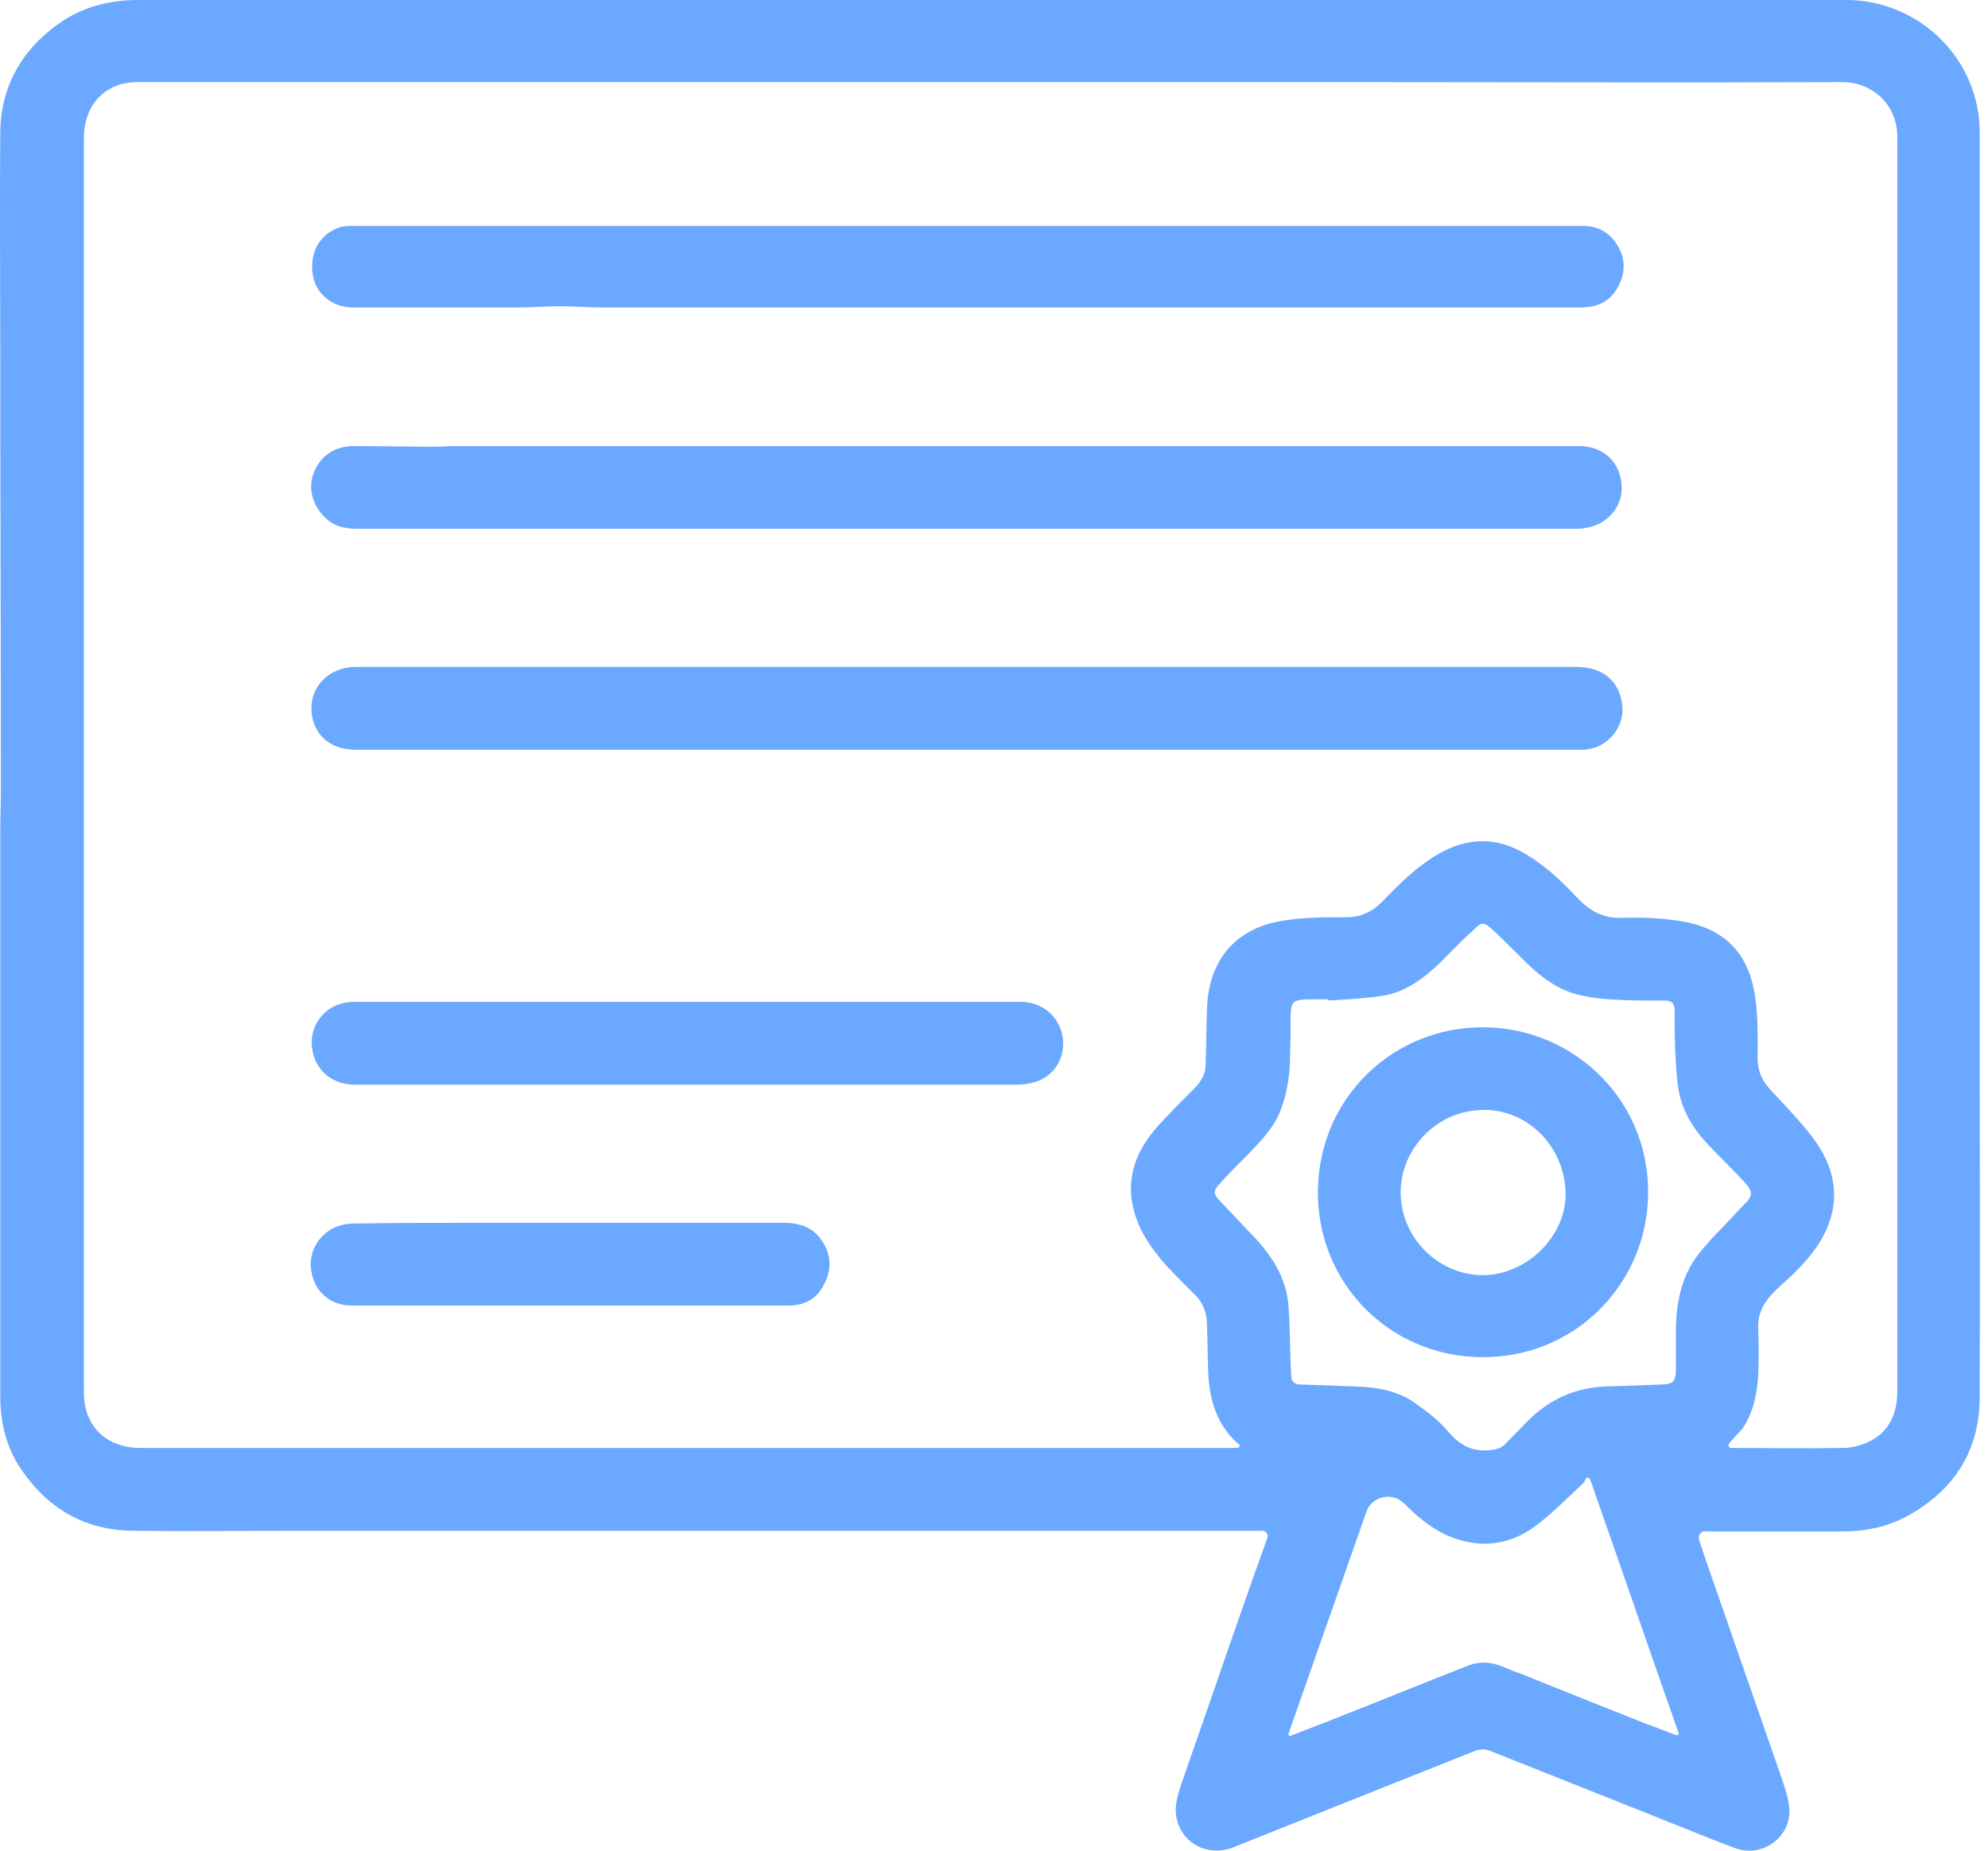
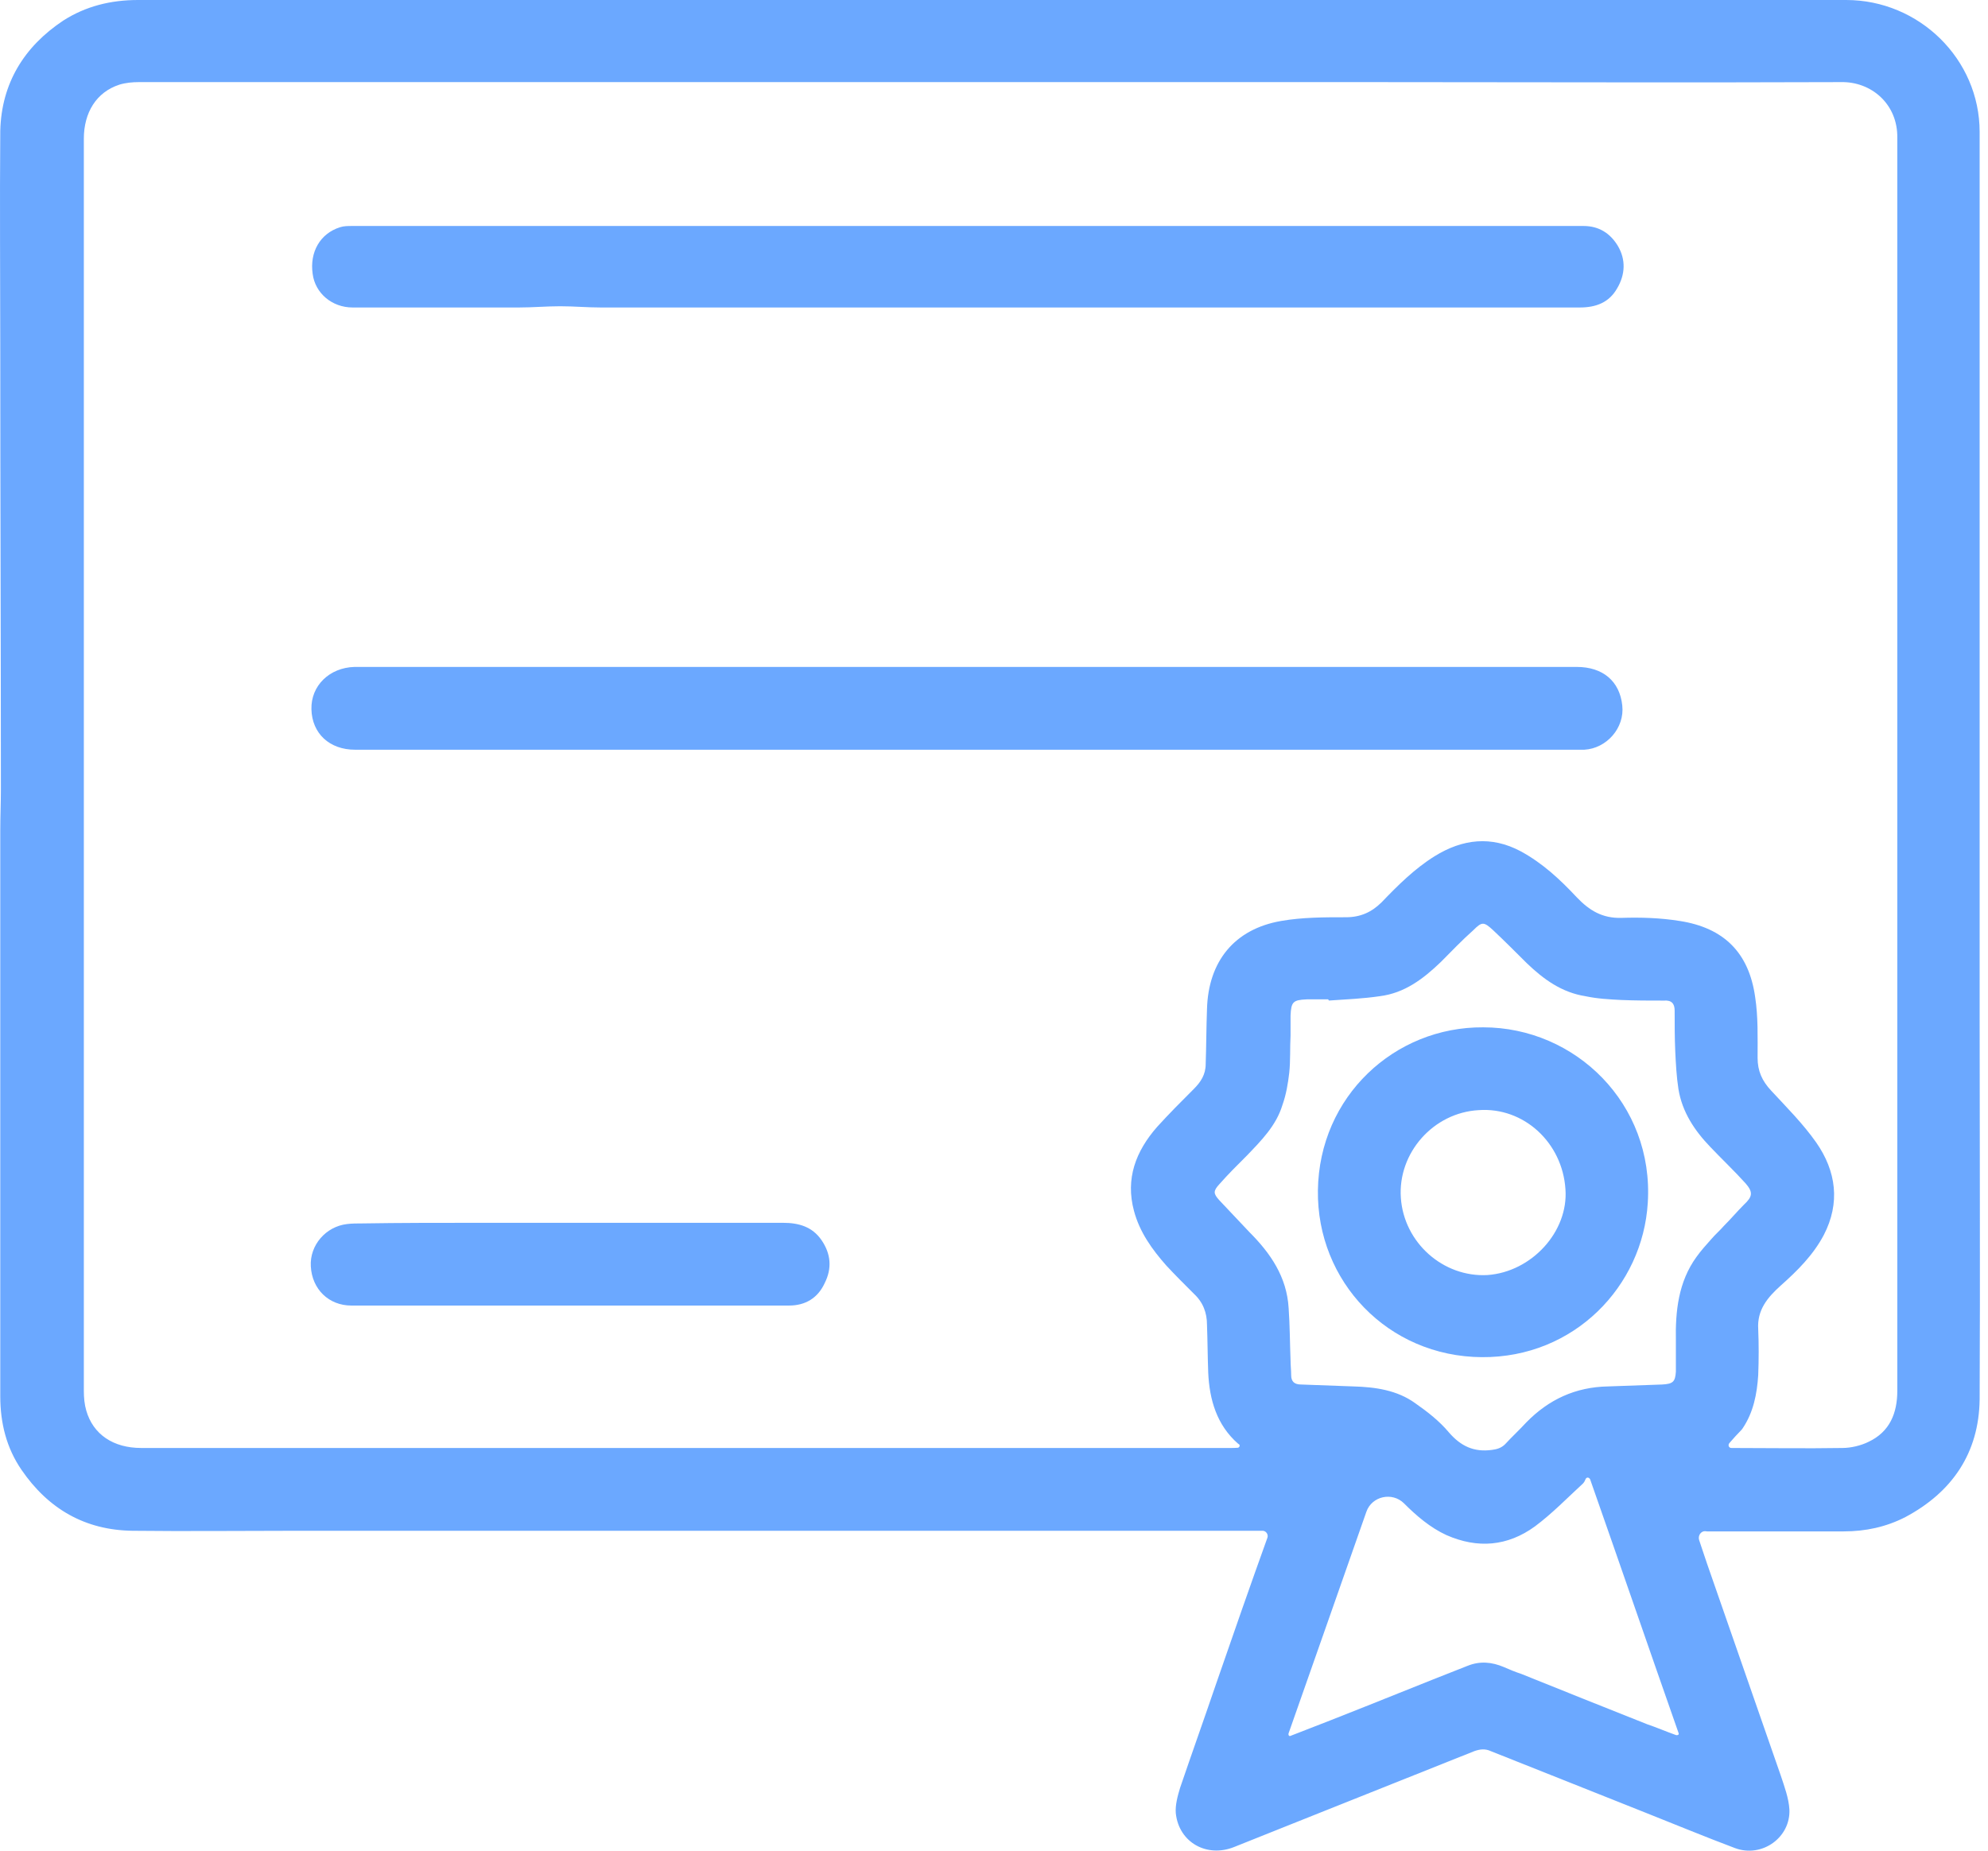
<svg xmlns="http://www.w3.org/2000/svg" width="29" height="27" viewBox="0 0 29 27" fill="none">
-   <path d="M24.884 22.34C24.814 22.33 24.764 22.404 24.787 22.471C24.828 22.59 24.863 22.702 24.902 22.814C25.257 23.84 25.621 24.875 25.976 25.901C26.03 26.064 26.094 26.236 26.103 26.4C26.121 26.808 25.703 27.108 25.311 26.963C24.875 26.799 24.438 26.618 24.002 26.445C23.247 26.146 22.501 25.846 21.745 25.547C21.664 25.51 21.591 25.519 21.509 25.547C20.781 25.837 20.053 26.128 19.326 26.418C18.889 26.591 18.443 26.772 18.007 26.945C17.607 27.108 17.197 26.881 17.152 26.454C17.142 26.336 17.179 26.2 17.215 26.082C17.388 25.574 17.57 25.065 17.743 24.557C17.988 23.849 18.234 23.141 18.489 22.433C18.504 22.387 18.47 22.336 18.422 22.333C18.417 22.333 18.412 22.333 18.407 22.333C16.233 22.333 14.059 22.333 11.894 22.333C9.365 22.333 6.827 22.333 4.298 22.333C3.506 22.333 2.724 22.342 1.933 22.333C1.241 22.324 0.705 22.015 0.313 21.443C0.095 21.125 0.004 20.762 0.004 20.372C0.004 17.621 0.004 14.861 0.004 12.111C0.004 11.911 0.013 11.711 0.013 11.521C0.013 9.387 0.004 7.263 0.004 5.129C0.004 4.058 -0.005 2.987 0.004 1.906C0.022 1.216 0.35 0.681 0.923 0.3C1.25 0.091 1.614 0 2.014 0C7.591 0 13.158 0 18.735 0C21.463 0 24.202 0 26.931 0C27.995 0 28.878 0.862 28.878 1.925C28.878 6.264 28.878 10.604 28.878 14.943C28.878 16.768 28.887 18.593 28.878 20.417C28.868 21.198 28.477 21.77 27.795 22.133C27.513 22.278 27.213 22.342 26.894 22.342C26.233 22.342 25.563 22.342 24.901 22.342C24.896 22.342 24.89 22.341 24.884 22.34ZM25.228 21.053C25.203 21.082 25.218 21.125 25.257 21.125C25.794 21.125 26.34 21.134 26.876 21.125C27.003 21.125 27.149 21.089 27.258 21.035C27.567 20.889 27.677 20.617 27.677 20.29C27.677 18.711 27.677 17.131 27.677 15.56C27.677 11.067 27.677 6.564 27.677 2.07C27.677 2.052 27.677 2.034 27.677 2.015C27.686 1.516 27.295 1.189 26.858 1.198C24.566 1.207 22.273 1.198 19.981 1.198C17.243 1.198 14.495 1.198 11.757 1.198C8.51 1.198 5.271 1.198 2.024 1.198C1.933 1.198 1.833 1.207 1.742 1.235C1.405 1.344 1.223 1.643 1.223 2.024C1.223 5.057 1.223 8.089 1.223 11.13C1.223 14.18 1.223 17.24 1.223 20.29C1.223 20.39 1.232 20.49 1.259 20.581C1.359 20.926 1.651 21.125 2.06 21.125C3.97 21.125 5.881 21.125 7.791 21.125C11.175 21.125 14.559 21.125 17.943 21.125C17.977 21.125 18.016 21.125 18.056 21.122C18.078 21.12 18.093 21.089 18.077 21.074C18.071 21.068 18.067 21.068 18.06 21.062C17.75 20.791 17.643 20.422 17.625 20.027C17.616 19.791 17.616 19.564 17.607 19.328C17.607 19.155 17.552 19.001 17.415 18.874C17.279 18.738 17.142 18.602 17.015 18.465C16.806 18.229 16.624 17.975 16.542 17.666C16.415 17.195 16.569 16.795 16.879 16.441C17.052 16.25 17.233 16.069 17.415 15.887C17.515 15.787 17.588 15.678 17.588 15.524C17.597 15.261 17.597 14.988 17.607 14.725C17.625 14.026 18.007 13.554 18.689 13.436C18.998 13.382 19.317 13.382 19.635 13.382C19.844 13.382 20.008 13.309 20.154 13.164C20.39 12.918 20.636 12.673 20.927 12.492C21.336 12.238 21.755 12.192 22.182 12.419C22.501 12.592 22.755 12.828 23.001 13.091C23.183 13.282 23.374 13.4 23.656 13.391C23.938 13.382 24.22 13.391 24.502 13.436C25.148 13.536 25.512 13.899 25.603 14.544C25.648 14.834 25.639 15.134 25.639 15.433C25.639 15.624 25.703 15.769 25.839 15.914C26.067 16.16 26.303 16.396 26.494 16.668C26.785 17.085 26.849 17.549 26.603 18.021C26.449 18.311 26.221 18.538 25.976 18.756C25.785 18.928 25.63 19.11 25.648 19.391C25.657 19.609 25.657 19.836 25.648 20.063C25.63 20.338 25.578 20.605 25.422 20.837C25.415 20.848 25.407 20.858 25.398 20.867C25.345 20.921 25.287 20.984 25.228 21.053ZM19.39 14.597C19.385 14.598 19.38 14.594 19.38 14.589C19.38 14.584 19.376 14.58 19.372 14.58C19.266 14.58 19.168 14.58 19.062 14.58C18.862 14.589 18.835 14.616 18.826 14.816C18.826 14.916 18.826 15.007 18.826 15.106C18.816 15.288 18.826 15.47 18.807 15.651C18.789 15.806 18.762 15.969 18.707 16.123C18.616 16.423 18.398 16.641 18.189 16.859C18.052 16.995 17.916 17.131 17.788 17.276C17.697 17.376 17.697 17.412 17.788 17.512C17.934 17.666 18.079 17.821 18.225 17.975C18.534 18.284 18.771 18.629 18.798 19.083C18.816 19.337 18.816 19.591 18.826 19.845C18.826 19.918 18.835 19.991 18.835 20.063C18.835 20.154 18.88 20.199 18.98 20.199C19.235 20.209 19.489 20.218 19.744 20.227C20.063 20.236 20.381 20.281 20.645 20.472C20.827 20.599 21 20.735 21.136 20.898C21.309 21.098 21.5 21.189 21.764 21.153C21.837 21.144 21.9 21.125 21.955 21.071C22.055 20.962 22.164 20.862 22.264 20.753C22.592 20.417 22.983 20.236 23.456 20.227C23.72 20.218 23.983 20.209 24.247 20.199C24.402 20.19 24.438 20.163 24.447 20.009C24.447 19.863 24.447 19.718 24.447 19.564C24.438 19.128 24.484 18.701 24.747 18.338C24.811 18.248 24.893 18.157 24.966 18.075C25.02 18.012 25.093 17.948 25.148 17.884C25.248 17.785 25.339 17.676 25.439 17.576C25.566 17.458 25.575 17.394 25.466 17.267C25.302 17.085 25.12 16.913 24.948 16.732C24.72 16.495 24.538 16.223 24.484 15.887C24.456 15.706 24.447 15.524 24.438 15.342C24.429 15.143 24.429 14.943 24.429 14.743C24.429 14.643 24.384 14.589 24.274 14.598C24.065 14.598 23.856 14.598 23.647 14.589C23.474 14.58 23.301 14.571 23.128 14.534C22.783 14.48 22.519 14.289 22.273 14.053C22.109 13.89 21.946 13.726 21.782 13.572C21.645 13.445 21.618 13.445 21.491 13.572C21.327 13.717 21.172 13.881 21.018 14.035C20.763 14.28 20.49 14.489 20.126 14.534C19.884 14.57 19.633 14.58 19.39 14.597ZM24.45 25.314C24.459 25.317 24.47 25.315 24.479 25.311C24.488 25.306 24.491 25.295 24.487 25.286C24.054 24.052 23.63 22.818 23.197 21.585C23.194 21.575 23.186 21.568 23.178 21.562C23.16 21.551 23.139 21.558 23.131 21.577C23.121 21.602 23.11 21.624 23.092 21.643C22.864 21.852 22.646 22.079 22.391 22.269C21.991 22.56 21.555 22.596 21.1 22.396C20.863 22.287 20.663 22.115 20.481 21.933C20.309 21.762 20.012 21.827 19.932 22.056C19.55 23.149 19.174 24.214 18.798 25.286C18.792 25.301 18.796 25.322 18.81 25.327C18.815 25.329 18.819 25.328 18.823 25.326C19.012 25.254 19.21 25.174 19.399 25.102C20.072 24.838 20.736 24.566 21.409 24.303C21.591 24.23 21.764 24.248 21.937 24.321C22.018 24.357 22.109 24.394 22.191 24.421C22.801 24.666 23.41 24.911 24.029 25.156C24.161 25.2 24.301 25.261 24.45 25.314Z" fill="#6BA8FF" />
+   <path d="M24.884 22.34C24.814 22.33 24.764 22.404 24.787 22.471C24.828 22.59 24.863 22.702 24.902 22.814C25.257 23.84 25.621 24.875 25.976 25.901C26.03 26.064 26.094 26.236 26.103 26.4C26.121 26.808 25.703 27.108 25.311 26.963C24.875 26.799 24.438 26.618 24.002 26.445C23.247 26.146 22.501 25.846 21.745 25.547C21.664 25.51 21.591 25.519 21.509 25.547C20.781 25.837 20.053 26.128 19.326 26.418C18.889 26.591 18.443 26.772 18.007 26.945C17.607 27.108 17.197 26.881 17.152 26.454C17.142 26.336 17.179 26.2 17.215 26.082C17.388 25.574 17.57 25.065 17.743 24.557C17.988 23.849 18.234 23.141 18.489 22.433C18.504 22.387 18.47 22.336 18.422 22.333C18.417 22.333 18.412 22.333 18.407 22.333C16.233 22.333 14.059 22.333 11.894 22.333C9.365 22.333 6.827 22.333 4.298 22.333C3.506 22.333 2.724 22.342 1.933 22.333C1.241 22.324 0.705 22.015 0.313 21.443C0.095 21.125 0.004 20.762 0.004 20.372C0.004 17.621 0.004 14.861 0.004 12.111C0.004 11.911 0.013 11.711 0.013 11.521C0.013 9.387 0.004 7.263 0.004 5.129C0.004 4.058 -0.005 2.987 0.004 1.906C0.022 1.216 0.35 0.681 0.923 0.3C1.25 0.091 1.614 0 2.014 0C7.591 0 13.158 0 18.735 0C21.463 0 24.202 0 26.931 0C27.995 0 28.878 0.862 28.878 1.925C28.878 6.264 28.878 10.604 28.878 14.943C28.878 16.768 28.887 18.593 28.878 20.417C28.868 21.198 28.477 21.77 27.795 22.133C27.513 22.278 27.213 22.342 26.894 22.342C26.233 22.342 25.563 22.342 24.901 22.342C24.896 22.342 24.89 22.341 24.884 22.34M25.228 21.053C25.203 21.082 25.218 21.125 25.257 21.125C25.794 21.125 26.34 21.134 26.876 21.125C27.003 21.125 27.149 21.089 27.258 21.035C27.567 20.889 27.677 20.617 27.677 20.29C27.677 18.711 27.677 17.131 27.677 15.56C27.677 11.067 27.677 6.564 27.677 2.07C27.677 2.052 27.677 2.034 27.677 2.015C27.686 1.516 27.295 1.189 26.858 1.198C24.566 1.207 22.273 1.198 19.981 1.198C17.243 1.198 14.495 1.198 11.757 1.198C8.51 1.198 5.271 1.198 2.024 1.198C1.933 1.198 1.833 1.207 1.742 1.235C1.405 1.344 1.223 1.643 1.223 2.024C1.223 5.057 1.223 8.089 1.223 11.13C1.223 14.18 1.223 17.24 1.223 20.29C1.223 20.39 1.232 20.49 1.259 20.581C1.359 20.926 1.651 21.125 2.06 21.125C3.97 21.125 5.881 21.125 7.791 21.125C11.175 21.125 14.559 21.125 17.943 21.125C17.977 21.125 18.016 21.125 18.056 21.122C18.078 21.12 18.093 21.089 18.077 21.074C18.071 21.068 18.067 21.068 18.06 21.062C17.75 20.791 17.643 20.422 17.625 20.027C17.616 19.791 17.616 19.564 17.607 19.328C17.607 19.155 17.552 19.001 17.415 18.874C17.279 18.738 17.142 18.602 17.015 18.465C16.806 18.229 16.624 17.975 16.542 17.666C16.415 17.195 16.569 16.795 16.879 16.441C17.052 16.25 17.233 16.069 17.415 15.887C17.515 15.787 17.588 15.678 17.588 15.524C17.597 15.261 17.597 14.988 17.607 14.725C17.625 14.026 18.007 13.554 18.689 13.436C18.998 13.382 19.317 13.382 19.635 13.382C19.844 13.382 20.008 13.309 20.154 13.164C20.39 12.918 20.636 12.673 20.927 12.492C21.336 12.238 21.755 12.192 22.182 12.419C22.501 12.592 22.755 12.828 23.001 13.091C23.183 13.282 23.374 13.4 23.656 13.391C23.938 13.382 24.22 13.391 24.502 13.436C25.148 13.536 25.512 13.899 25.603 14.544C25.648 14.834 25.639 15.134 25.639 15.433C25.639 15.624 25.703 15.769 25.839 15.914C26.067 16.16 26.303 16.396 26.494 16.668C26.785 17.085 26.849 17.549 26.603 18.021C26.449 18.311 26.221 18.538 25.976 18.756C25.785 18.928 25.63 19.11 25.648 19.391C25.657 19.609 25.657 19.836 25.648 20.063C25.63 20.338 25.578 20.605 25.422 20.837C25.415 20.848 25.407 20.858 25.398 20.867C25.345 20.921 25.287 20.984 25.228 21.053ZM19.39 14.597C19.385 14.598 19.38 14.594 19.38 14.589C19.38 14.584 19.376 14.58 19.372 14.58C19.266 14.58 19.168 14.58 19.062 14.58C18.862 14.589 18.835 14.616 18.826 14.816C18.826 14.916 18.826 15.007 18.826 15.106C18.816 15.288 18.826 15.47 18.807 15.651C18.789 15.806 18.762 15.969 18.707 16.123C18.616 16.423 18.398 16.641 18.189 16.859C18.052 16.995 17.916 17.131 17.788 17.276C17.697 17.376 17.697 17.412 17.788 17.512C17.934 17.666 18.079 17.821 18.225 17.975C18.534 18.284 18.771 18.629 18.798 19.083C18.816 19.337 18.816 19.591 18.826 19.845C18.826 19.918 18.835 19.991 18.835 20.063C18.835 20.154 18.88 20.199 18.98 20.199C19.235 20.209 19.489 20.218 19.744 20.227C20.063 20.236 20.381 20.281 20.645 20.472C20.827 20.599 21 20.735 21.136 20.898C21.309 21.098 21.5 21.189 21.764 21.153C21.837 21.144 21.9 21.125 21.955 21.071C22.055 20.962 22.164 20.862 22.264 20.753C22.592 20.417 22.983 20.236 23.456 20.227C23.72 20.218 23.983 20.209 24.247 20.199C24.402 20.19 24.438 20.163 24.447 20.009C24.447 19.863 24.447 19.718 24.447 19.564C24.438 19.128 24.484 18.701 24.747 18.338C24.811 18.248 24.893 18.157 24.966 18.075C25.02 18.012 25.093 17.948 25.148 17.884C25.248 17.785 25.339 17.676 25.439 17.576C25.566 17.458 25.575 17.394 25.466 17.267C25.302 17.085 25.12 16.913 24.948 16.732C24.72 16.495 24.538 16.223 24.484 15.887C24.456 15.706 24.447 15.524 24.438 15.342C24.429 15.143 24.429 14.943 24.429 14.743C24.429 14.643 24.384 14.589 24.274 14.598C24.065 14.598 23.856 14.598 23.647 14.589C23.474 14.58 23.301 14.571 23.128 14.534C22.783 14.48 22.519 14.289 22.273 14.053C22.109 13.89 21.946 13.726 21.782 13.572C21.645 13.445 21.618 13.445 21.491 13.572C21.327 13.717 21.172 13.881 21.018 14.035C20.763 14.28 20.49 14.489 20.126 14.534C19.884 14.57 19.633 14.58 19.39 14.597ZM24.45 25.314C24.459 25.317 24.47 25.315 24.479 25.311C24.488 25.306 24.491 25.295 24.487 25.286C24.054 24.052 23.63 22.818 23.197 21.585C23.194 21.575 23.186 21.568 23.178 21.562C23.16 21.551 23.139 21.558 23.131 21.577C23.121 21.602 23.11 21.624 23.092 21.643C22.864 21.852 22.646 22.079 22.391 22.269C21.991 22.56 21.555 22.596 21.1 22.396C20.863 22.287 20.663 22.115 20.481 21.933C20.309 21.762 20.012 21.827 19.932 22.056C19.55 23.149 19.174 24.214 18.798 25.286C18.792 25.301 18.796 25.322 18.81 25.327C18.815 25.329 18.819 25.328 18.823 25.326C19.012 25.254 19.21 25.174 19.399 25.102C20.072 24.838 20.736 24.566 21.409 24.303C21.591 24.23 21.764 24.248 21.937 24.321C22.018 24.357 22.109 24.394 22.191 24.421C22.801 24.666 23.41 24.911 24.029 25.156C24.161 25.2 24.301 25.261 24.45 25.314Z" fill="#6BA8FF" />
  <path d="M14.113 9.73C17.079 9.73 20.035 9.73 23.001 9.73C23.383 9.73 23.628 9.939 23.665 10.293C23.701 10.62 23.437 10.92 23.11 10.938C23.073 10.938 23.037 10.938 23.01 10.938C21.181 10.938 19.344 10.938 17.515 10.938C14.095 10.938 10.665 10.938 7.245 10.938C6.554 10.938 5.871 10.938 5.18 10.938C4.807 10.938 4.552 10.702 4.543 10.348C4.534 10.003 4.807 9.74 5.171 9.73C5.453 9.73 5.726 9.73 6.008 9.73C8.71 9.73 11.411 9.73 14.113 9.73Z" fill="#6BA8FF" />
-   <path d="M14.104 7.715C11.148 7.715 8.182 7.715 5.226 7.715C5.044 7.715 4.88 7.688 4.744 7.552C4.553 7.37 4.489 7.116 4.58 6.889C4.68 6.644 4.889 6.508 5.162 6.508C5.535 6.508 5.917 6.517 6.29 6.517C6.417 6.517 6.545 6.508 6.672 6.508C11.785 6.508 16.897 6.508 22 6.508C22.346 6.508 22.692 6.508 23.038 6.508C23.392 6.508 23.638 6.744 23.656 7.089C23.674 7.397 23.438 7.67 23.101 7.706C23.065 7.715 23.019 7.715 22.974 7.715C20.026 7.715 17.07 7.715 14.104 7.715Z" fill="#6BA8FF" />
  <path d="M15.904 4.486C13.521 4.486 11.138 4.486 8.763 4.486C8.563 4.486 8.372 4.468 8.172 4.468C7.972 4.468 7.772 4.486 7.572 4.486C6.762 4.486 5.952 4.486 5.143 4.486C4.843 4.486 4.597 4.277 4.561 3.996C4.515 3.678 4.67 3.406 4.961 3.315C5.015 3.297 5.079 3.297 5.134 3.297C6.562 3.297 7.99 3.297 9.409 3.297C13.721 3.297 18.033 3.297 22.354 3.297C22.6 3.297 22.845 3.297 23.1 3.297C23.327 3.297 23.491 3.406 23.6 3.587C23.719 3.787 23.709 4.005 23.591 4.205C23.473 4.414 23.282 4.486 23.045 4.486C20.98 4.486 18.915 4.486 16.851 4.486C16.523 4.486 16.214 4.486 15.904 4.486Z" fill="#6BA8FF" />
-   <path d="M10.02 14.617C11.649 14.617 13.268 14.617 14.896 14.617C15.178 14.617 15.415 14.799 15.488 15.062C15.56 15.344 15.442 15.625 15.188 15.752C15.087 15.797 14.96 15.825 14.842 15.825C12.695 15.825 10.548 15.825 8.401 15.825C7.328 15.825 6.254 15.825 5.181 15.825C4.899 15.825 4.681 15.679 4.59 15.443C4.435 15.026 4.717 14.617 5.163 14.617C6.782 14.617 8.401 14.617 10.02 14.617Z" fill="#6BA8FF" />
  <path d="M6.963 17.84C7.536 17.84 8.1 17.84 8.673 17.84C9.592 17.84 10.502 17.84 11.421 17.84C11.648 17.84 11.848 17.894 11.985 18.094C12.121 18.294 12.139 18.503 12.03 18.72C11.93 18.938 11.748 19.047 11.511 19.047C10.356 19.047 9.201 19.047 8.046 19.047C7.072 19.047 6.099 19.047 5.125 19.047C4.798 19.047 4.552 18.811 4.534 18.475C4.516 18.167 4.753 17.894 5.062 17.858C5.135 17.849 5.207 17.849 5.28 17.849C5.844 17.84 6.408 17.84 6.963 17.84Z" fill="#6BA8FF" />
  <path d="M21.636 14.988C22.982 14.988 24.128 16.105 24.037 17.548C23.964 18.765 22.964 19.809 21.617 19.8C20.244 19.791 19.207 18.692 19.225 17.367C19.243 15.996 20.344 14.979 21.636 14.988ZM22.836 17.349C22.791 16.668 22.227 16.15 21.572 16.196C20.908 16.232 20.389 16.822 20.435 17.476C20.48 18.13 21.053 18.638 21.699 18.602C22.345 18.556 22.882 17.966 22.836 17.349Z" fill="#6BA8FF" />
</svg>